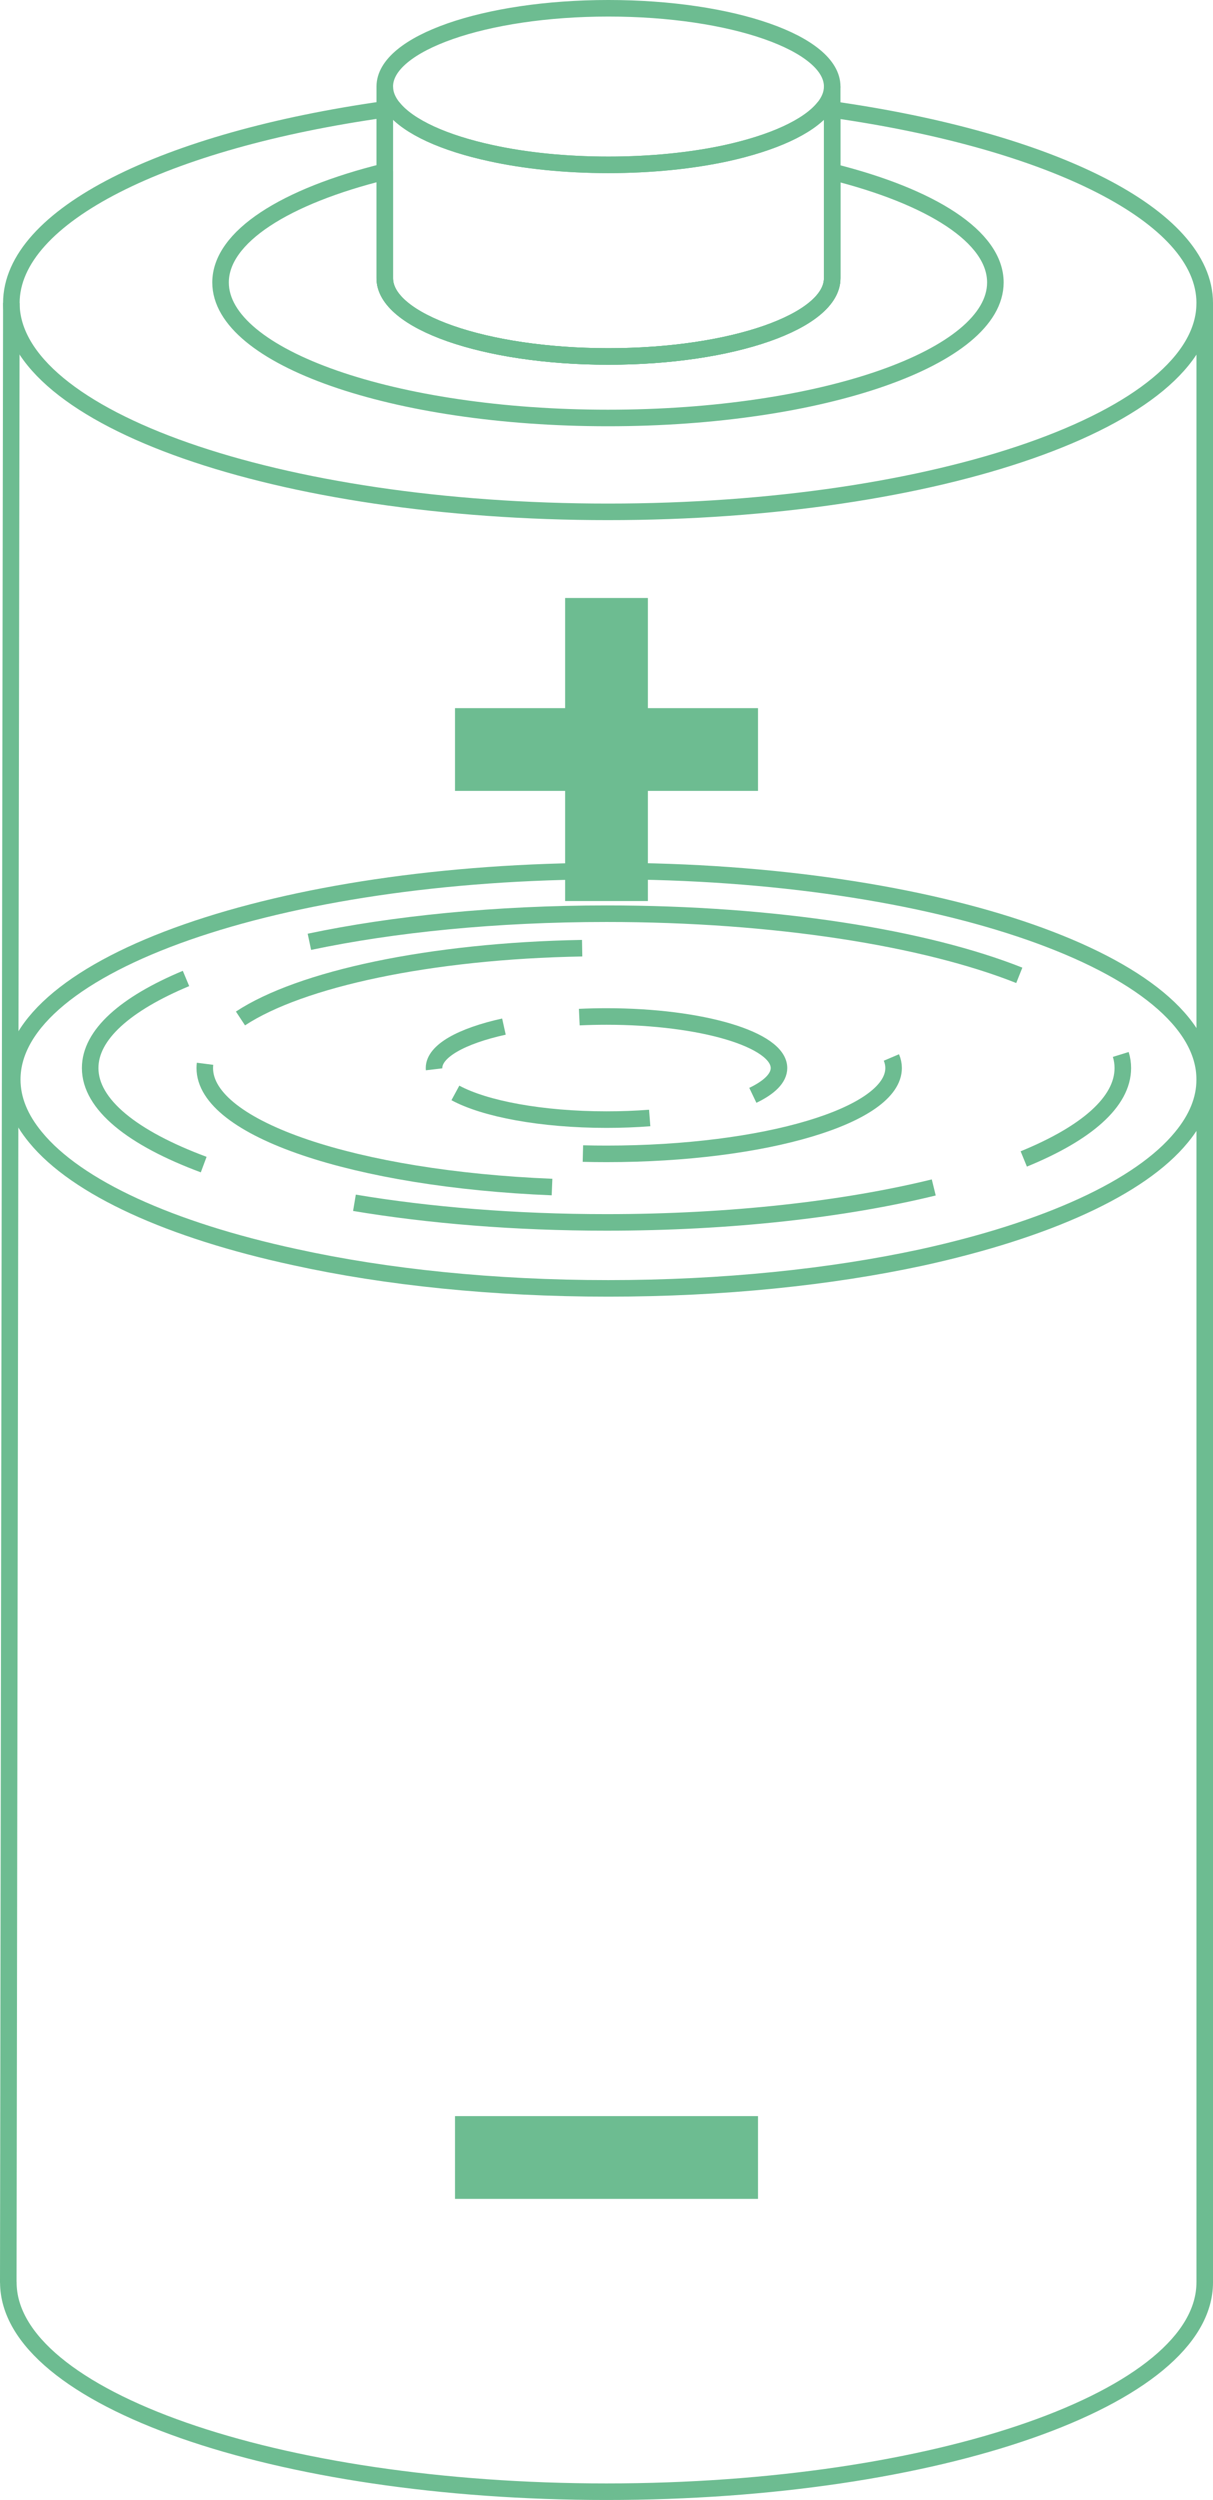
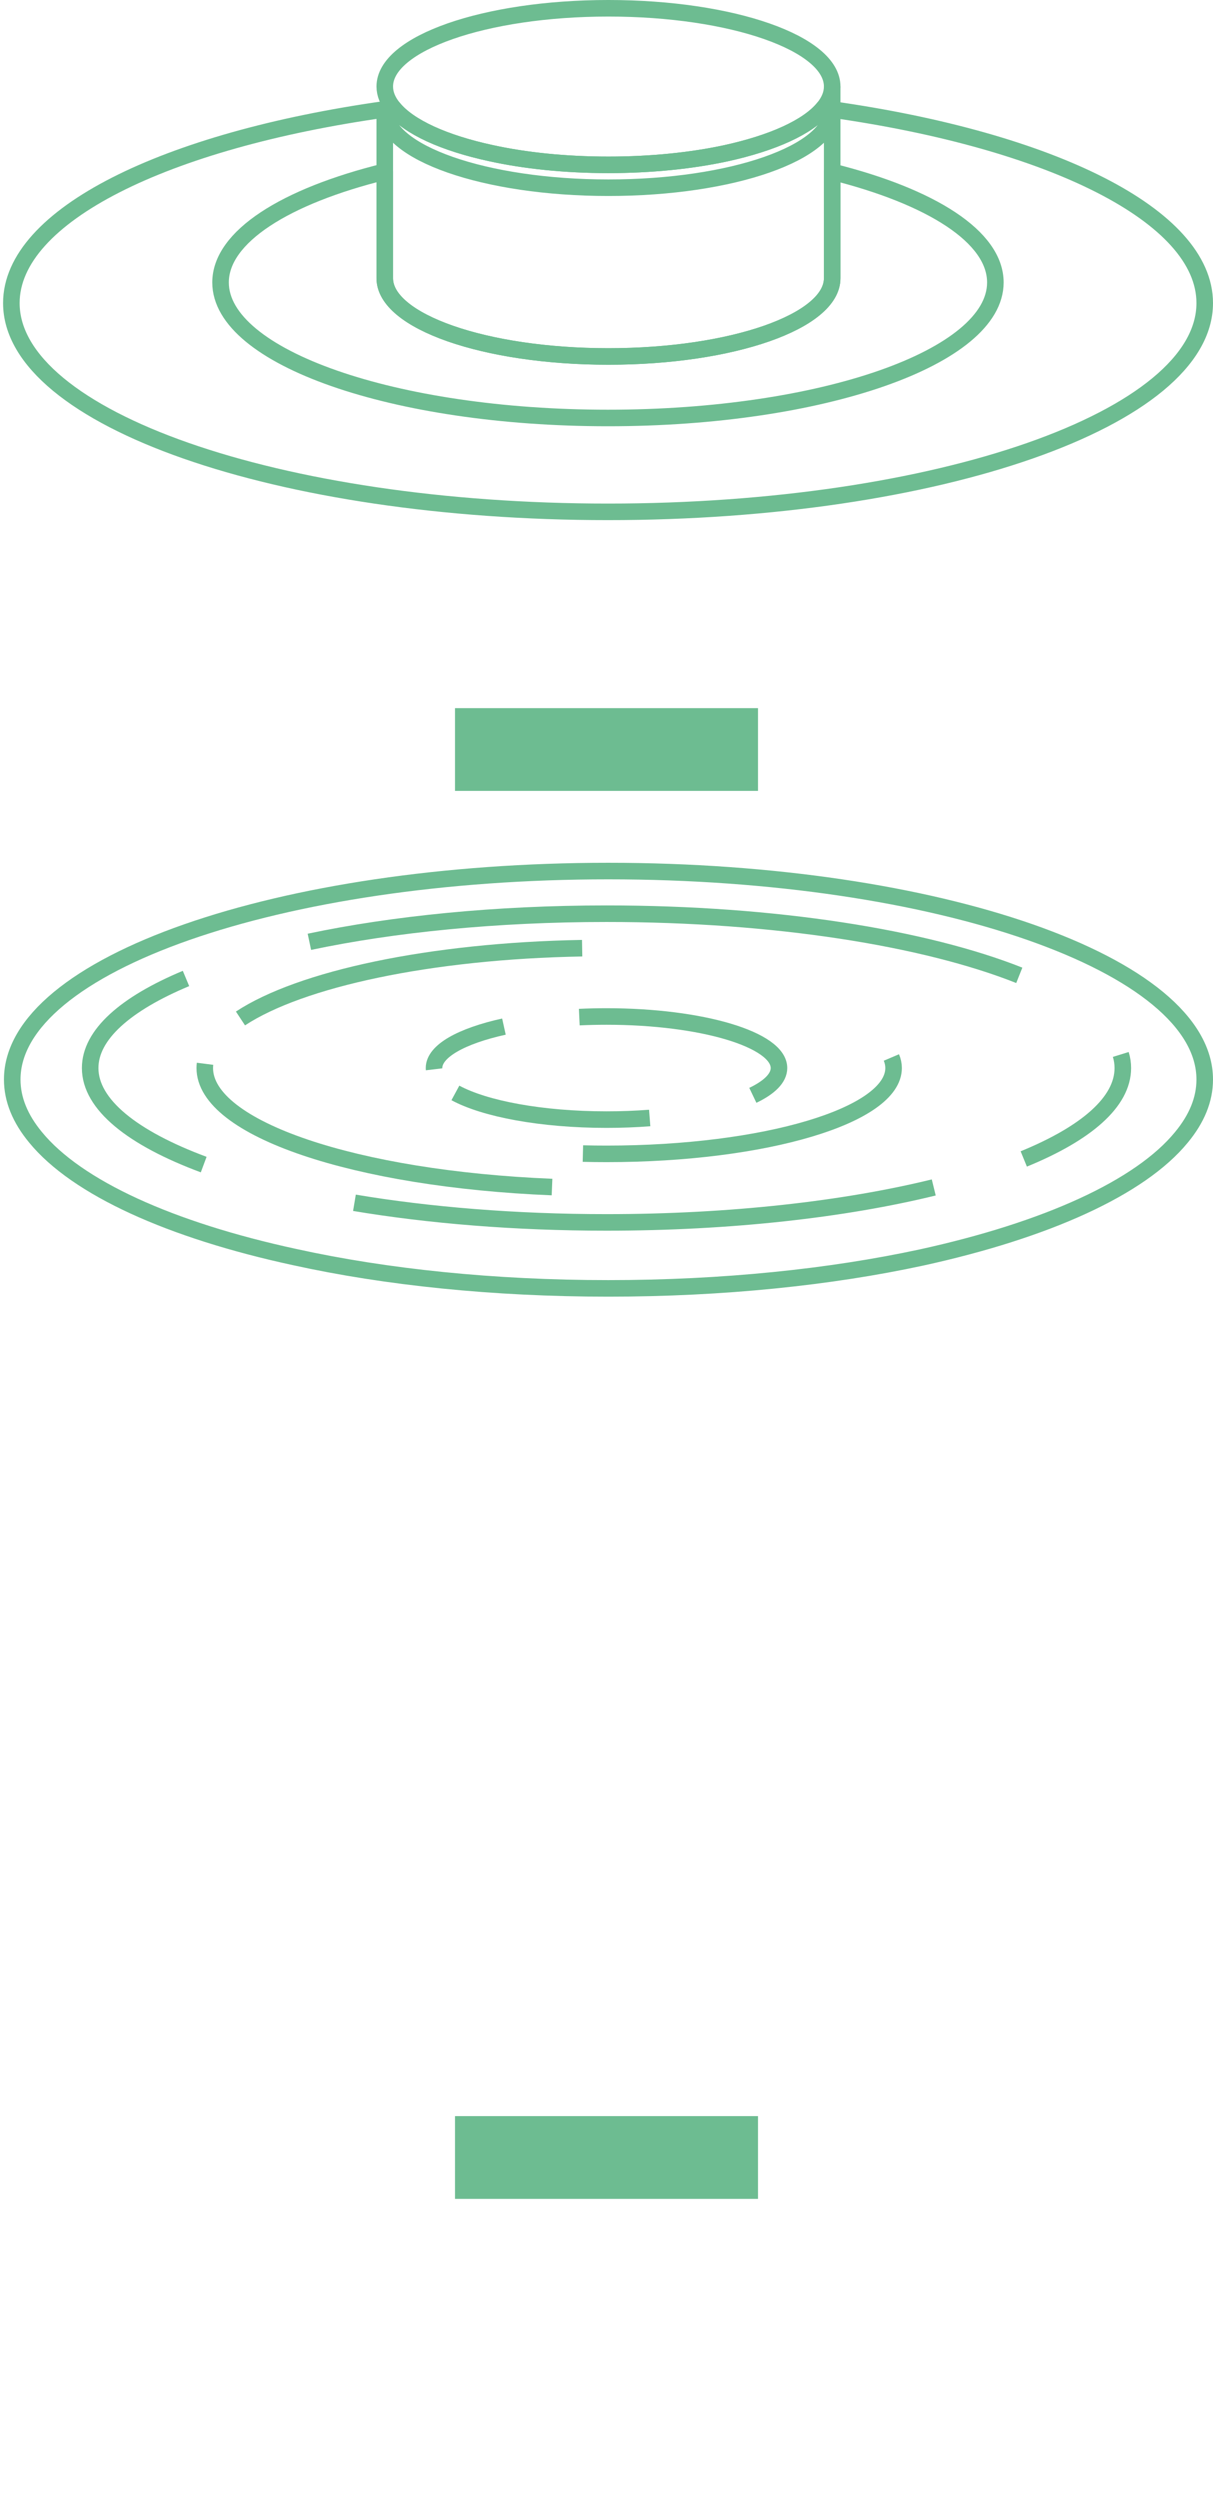
<svg xmlns="http://www.w3.org/2000/svg" id="Calque_2" data-name="Calque 2" viewBox="0 0 73.273 151">
  <g id="Calque_1-2" data-name="Calque 1">
    <g>
      <path d="M72.773,18.306c0,6.968-16.134,12.61-36.048,12.61S.686,25.274.686,18.306c0-5.296,9.33-9.839,22.557-11.701v10.202c0,2.607,6.051,4.724,13.509,4.724,7.468,0,13.518-2.117,13.518-4.724V6.614c13.2,1.871,22.503,6.405,22.503,11.692Z" style="fill: none; stroke: #6dbc91; stroke-linejoin: round;" />
      <path d="M60.127,17.061c0,4.524-10.474,8.185-23.402,8.185-12.919,0-23.402-3.661-23.402-8.185,0-2.762,3.916-5.215,9.92-6.695v6.441c0,2.607,6.051,4.724,13.509,4.724,7.468,0,13.518-2.117,13.518-4.724v-6.432c5.969,1.49,9.857,3.925,9.857,6.686Z" style="fill: none; stroke: #6dbc91; stroke-linejoin: round;" />
      <path d="M50.27,5.224c0,.454-.181.89-.527,1.308-.935,1.145-3.071,2.108-5.896,2.725-2.062.445-4.497.7-7.095.7-2.607,0-5.042-.254-7.104-.709-2.816-.609-4.942-1.572-5.878-2.716-.345-.418-.527-.854-.527-1.308,0-2.607,6.051-4.724,13.509-4.724,7.468,0,13.518,2.117,13.518,4.724Z" style="fill: none; stroke: #6dbc91; stroke-linejoin: round;" />
      <path d="M72.773,65.204c0,1.211-.484,2.373-1.405,3.487-2.493,3.051-8.184,5.617-15.714,7.264-5.496,1.186-11.986,1.864-18.91,1.864-6.949,0-13.438-.678-18.934-1.889-7.506-1.622-13.172-4.189-15.666-7.24-.92-1.114-1.405-2.276-1.405-3.487,0-6.949,16.126-12.591,36.005-12.591,19.904,0,36.029,5.642,36.029,12.591Z" style="fill: none; stroke: #6dbc91; stroke-linejoin: round;" />
-       <path d="M50.27,6.614v10.193c0,2.607-6.05,4.724-13.518,4.724-7.458,0-13.509-2.117-13.509-4.724V6.605c.173-.027.354-.054.527-.073.936,1.145,3.062,2.108,5.878,2.716,2.062.454,4.497.709,7.104.709,2.598,0,5.033-.254,7.095-.7,2.825-.618,4.96-1.581,5.896-2.725.182.027.354.054.527.082Z" style="fill: none; stroke: #6dbc91; stroke-linejoin: round;" />
-       <path d="M.686,18.302l-.186,119.552h.004c0,6.986,16.171,12.646,36.13,12.646s36.139-5.66,36.139-12.646h.001V18.302" style="fill: none; stroke: #6dbc91; stroke-linejoin: round;" />
+       <path d="M50.27,6.614c0,2.607-6.05,4.724-13.518,4.724-7.458,0-13.509-2.117-13.509-4.724V6.605c.173-.027.354-.054.527-.073.936,1.145,3.062,2.108,5.878,2.716,2.062.454,4.497.709,7.104.709,2.598,0,5.033-.254,7.095-.7,2.825-.618,4.96-1.581,5.896-2.725.182.027.354.054.527.082Z" style="fill: none; stroke: #6dbc91; stroke-linejoin: round;" />
      <line x1="50.27" y1="6.614" x2="50.27" y2="5.224" style="fill: none; stroke: #6dbc91; stroke-linejoin: round;" />
-       <line x1="23.243" y1="6.605" x2="23.243" y2="5.224" style="fill: none; stroke: #6dbc91; stroke-linejoin: round;" />
      <g>
        <path d="M27.508,66.013c1.775.961,5.199,1.612,9.13,1.612.901,0,1.775-.034,2.608-.098" style="fill: none; stroke: #6dbc91; stroke-linejoin: round;" />
        <path d="M34.993,61.434c.536-.025,1.085-.038,1.645-.038,5.754,0,10.418,1.395,10.418,3.114,0,.606-.579,1.171-1.58,1.649" style="fill: none; stroke: #6dbc91; stroke-linejoin: round;" />
        <path d="M26.221,64.587c-.003-.025-.003-.051-.003-.077,0-1.026,1.661-1.936,4.223-2.503" style="fill: none; stroke: #6dbc91; stroke-linejoin: round;" />
        <path d="M53.846,63.872c.089.209.133.422.133.638,0,2.863-7.764,5.184-17.34,5.184-.481,0-.958-.006-1.428-.018" style="fill: none; stroke: #6dbc91; stroke-linejoin: round;" />
        <path d="M14.526,61.516c3.622-2.385,11.44-4.081,20.64-4.245" style="fill: none; stroke: #6dbc91; stroke-linejoin: round;" />
        <path d="M12.386,64.253c-.011.086-.016.171-.016.257,0,3.673,9.13,6.707,20.976,7.188" style="fill: none; stroke: #6dbc91; stroke-linejoin: round;" />
        <path d="M11.236,59.1c-3.647,1.525-5.789,3.393-5.789,5.41,0,2.207,2.564,4.235,6.858,5.832" style="fill: none; stroke: #6dbc91; stroke-linejoin: round;" />
        <path d="M67.702,63.689c.084.271.124.545.124.822,0,2.053-2.221,3.95-5.984,5.49" style="fill: none; stroke: #6dbc91; stroke-linejoin: round;" />
        <path d="M21.411,72.649c4.504.754,9.698,1.185,15.227,1.185,7.504,0,14.386-.792,19.767-2.112" style="fill: none; stroke: #6dbc91; stroke-linejoin: round;" />
        <path d="M18.689,56.886c5.075-1.07,11.267-1.698,17.949-1.698,10.193,0,19.245,1.462,24.934,3.723" style="fill: none; stroke: #6dbc91; stroke-linejoin: round;" />
      </g>
      <g>
-         <line x1="36.637" y1="36.119" x2="36.637" y2="54.423" style="fill: none; stroke: #6dbc91; stroke-linejoin: round; stroke-width: 5px;" />
        <line x1="45.789" y1="45.271" x2="27.485" y2="45.271" style="fill: none; stroke: #6dbc91; stroke-linejoin: round; stroke-width: 5px;" />
      </g>
      <line x1="45.789" y1="130.314" x2="27.485" y2="130.314" style="fill: none; stroke: #6dbc91; stroke-linejoin: round; stroke-width: 5px;" />
    </g>
  </g>
</svg>